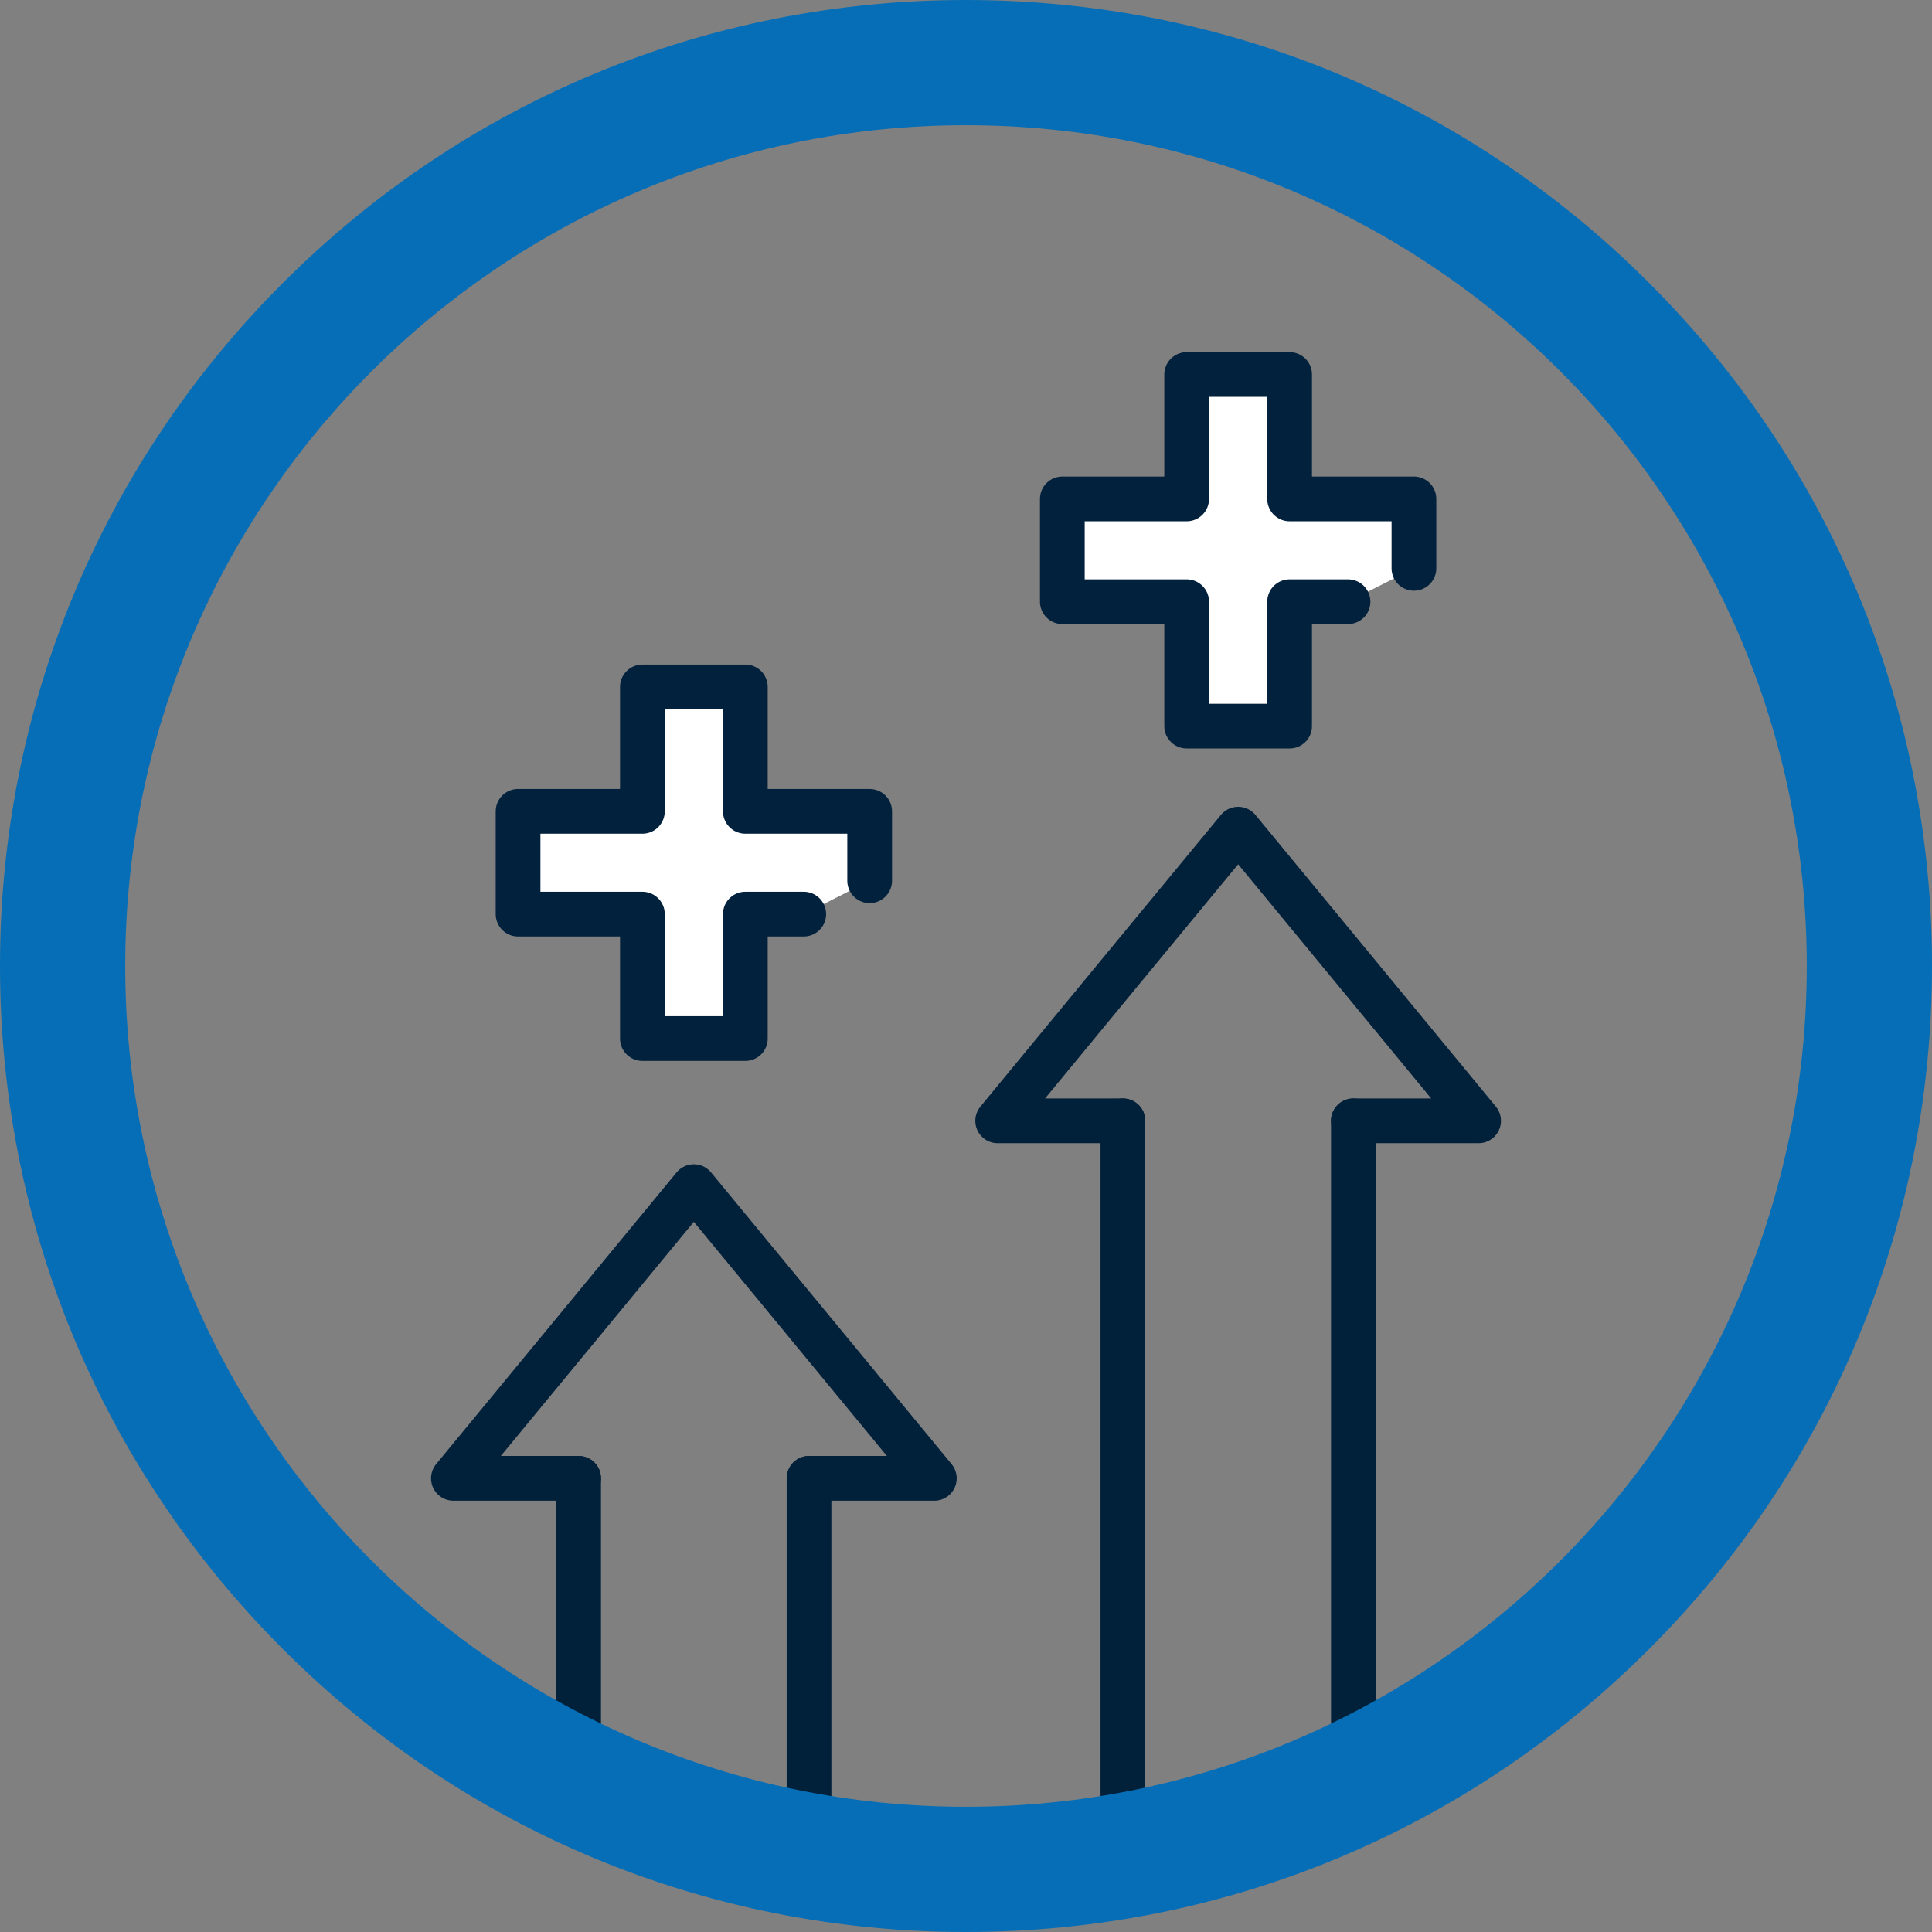
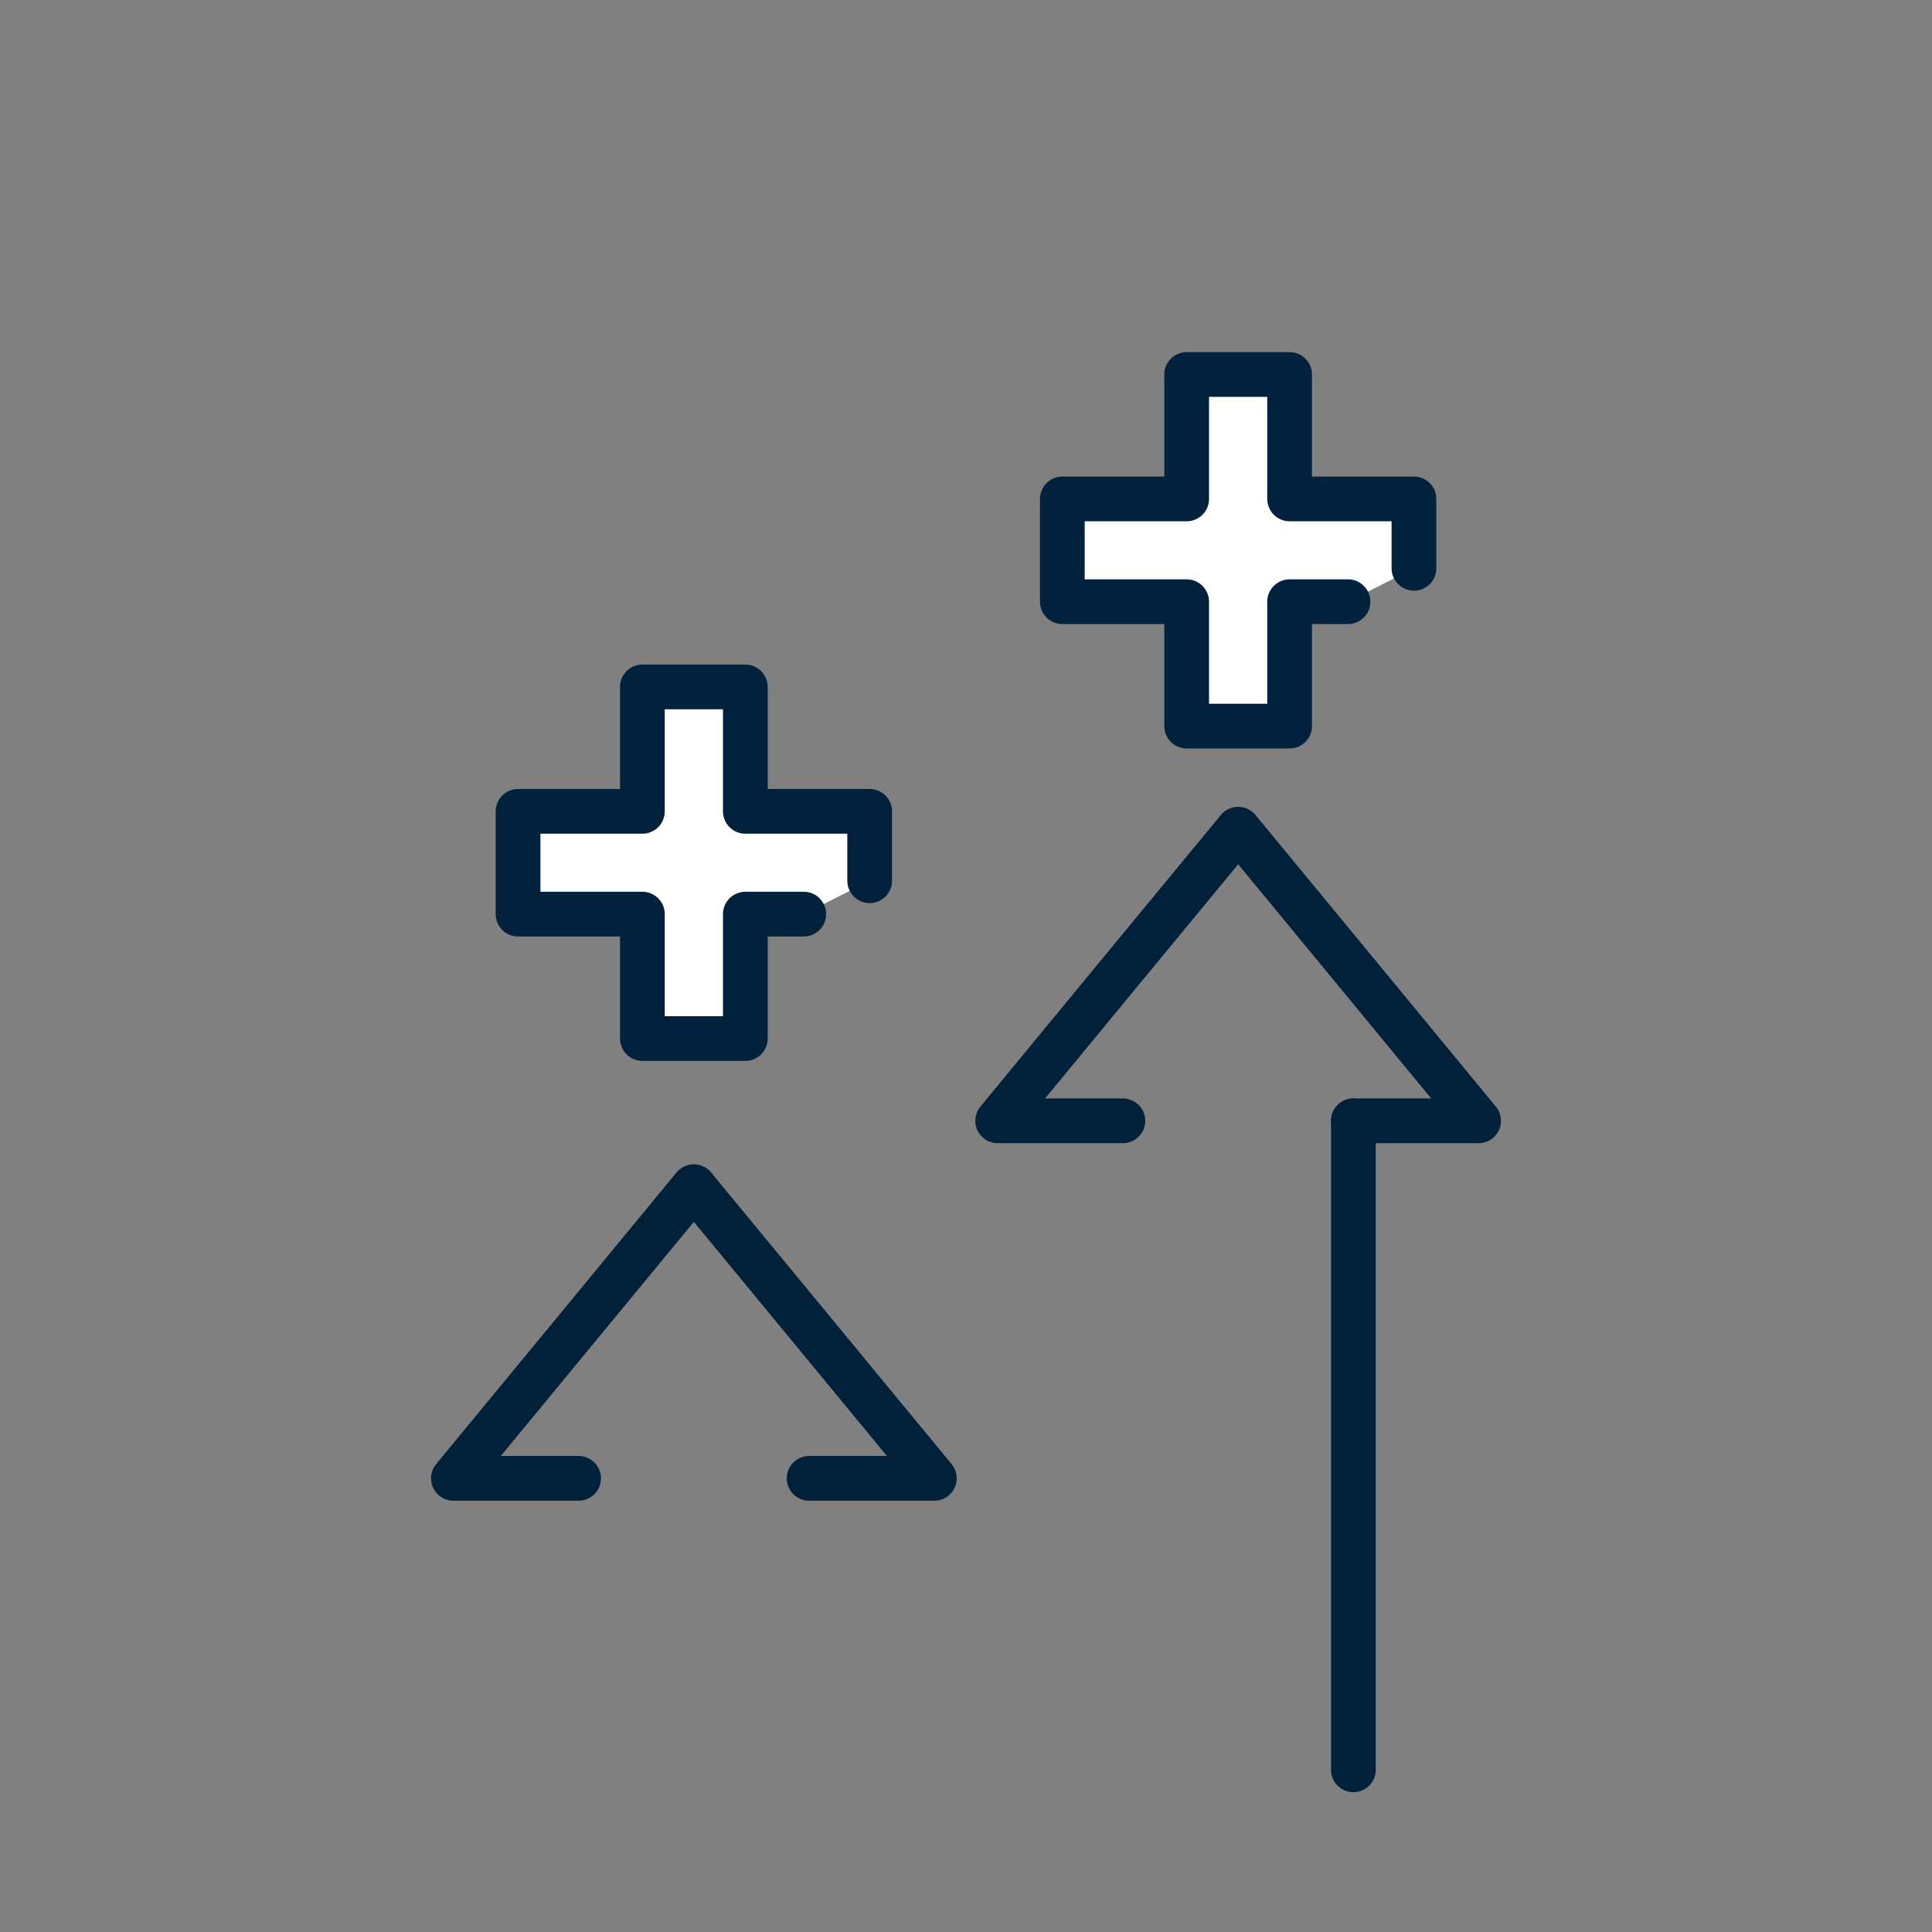
<svg xmlns="http://www.w3.org/2000/svg" id="Layer_2" viewBox="0 0 216 216">
  <rect x="0" y="0" width="216" height="216" fill="#808080" stroke="none" />
  <defs>
    <style>.cls-1{fill:#fff;stroke:#01213c;}.cls-1,.cls-2{stroke-linecap:round;stroke-linejoin:round;stroke-width:5px;}.cls-2{fill:none;stroke:#01203a;}.cls-3{fill:#066eb6;}</style>
  </defs>
  <g id="Baycox__BAYCOX_OVIS__BOVIS__COCCIDIOCIDE__IRON">
    <g>
      <g>
        <polyline class="cls-2" points="64.69 165.28 50.69 165.28 64.13 148.98 77.57 132.67 91.02 148.98 104.46 165.28 90.46 165.28" />
        <g>
-           <polyline class="cls-2" points="90.45 207.89 90.45 181.98 90.45 173.33 90.45 165.28" />
-           <polyline class="cls-2" points="64.69 197.89 64.69 181.98 64.69 173.33 64.69 165.28" />
-         </g>
+           </g>
      </g>
      <g>
        <polyline class="cls-2" points="125.54 125.31 111.54 125.31 124.98 109 138.43 92.7 151.87 109 165.31 125.31 151.31 125.31" />
        <g>
          <polyline class="cls-2" points="151.31 197.87 151.31 142.01 151.31 133.35 151.31 125.31" />
-           <polyline class="cls-2" points="125.54 203.87 125.54 142.01 125.54 133.35 125.54 125.31" />
        </g>
      </g>
      <polyline class="cls-1" points="89.86 102.2 83.33 102.2 83.33 116.11 71.82 116.11 71.82 102.2 57.92 102.2 57.92 90.71 71.82 90.71 71.82 76.8 83.33 76.8 83.33 90.71 97.23 90.71 97.23 98.47" />
      <polyline class="cls-1" points="150.71 67.27 144.18 67.27 144.18 81.18 132.67 81.18 132.67 67.27 118.77 67.27 118.77 55.78 132.67 55.78 132.67 41.87 144.18 41.87 144.18 55.78 158.08 55.78 158.08 63.54" />
    </g>
-     <path class="cls-3" d="M108,14c51.91,0,94,42.09,94,94s-42.09,94-94,94S14,159.92,14,108,56.08,14,108,14m0-14C79.15,0,52.03,11.23,31.63,31.63,11.23,52.03,0,79.15,0,108s11.23,55.97,31.63,76.37c20.4,20.4,47.52,31.63,76.37,31.63s55.97-11.23,76.37-31.63c20.4-20.4,31.63-47.52,31.63-76.37s-11.23-55.97-31.63-76.37C163.97,11.23,136.85,0,108,0" />
  </g>
</svg>